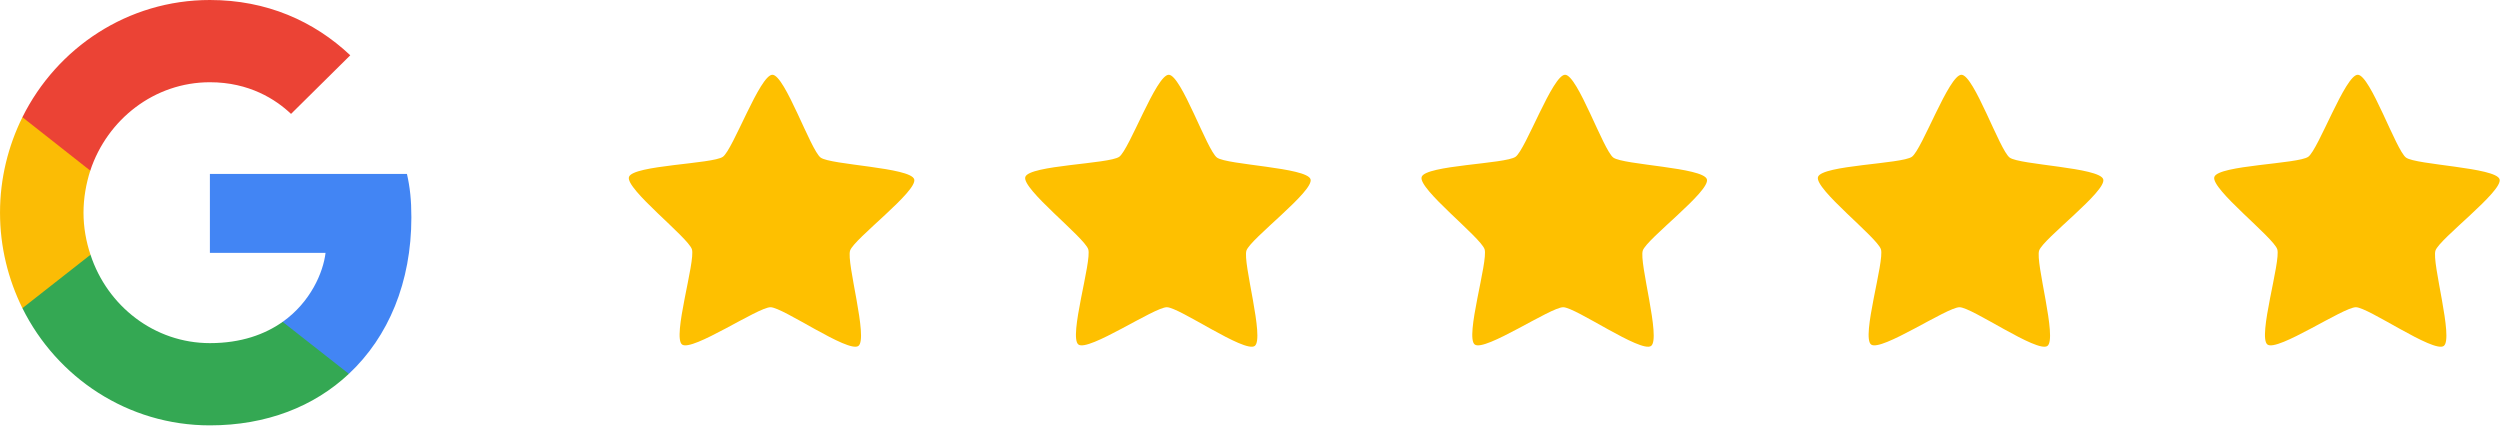
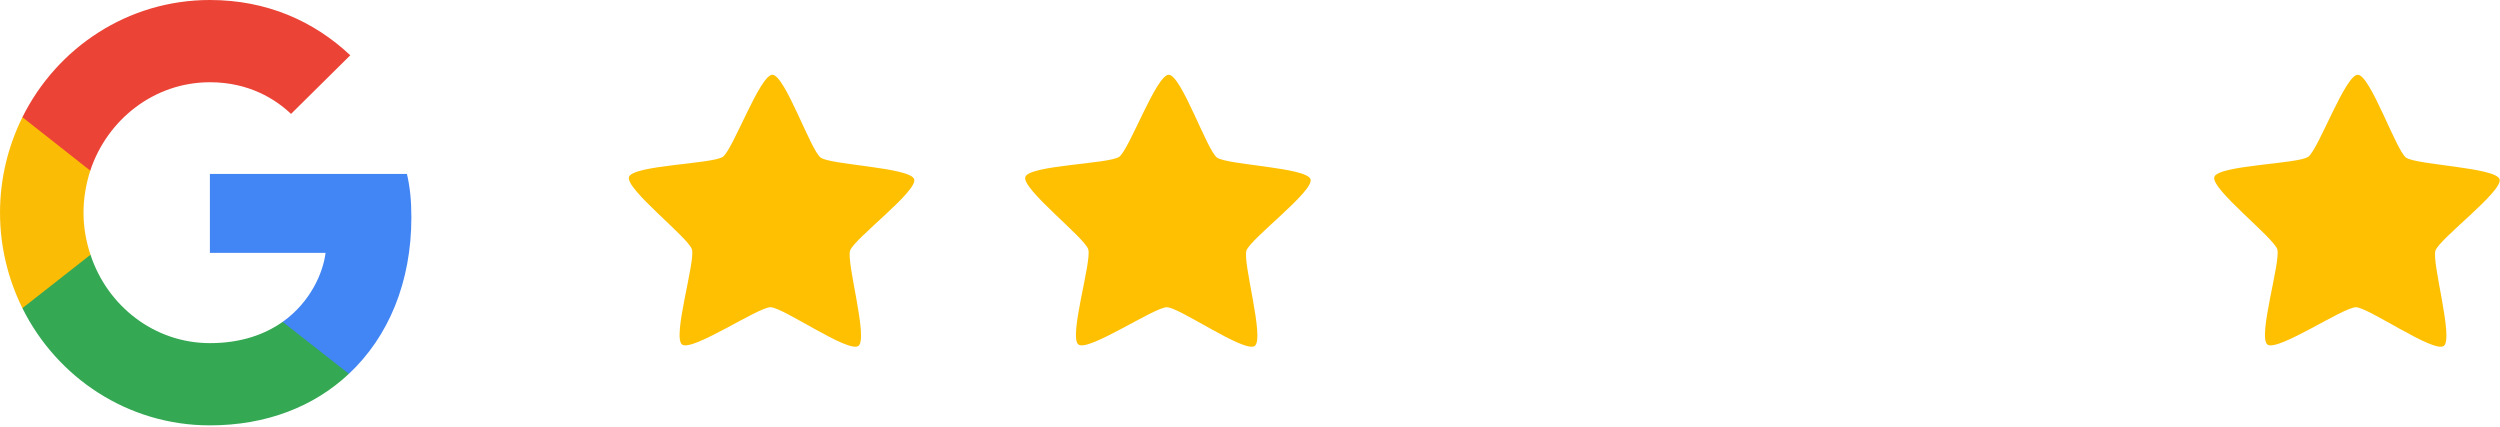
<svg xmlns="http://www.w3.org/2000/svg" width="164" height="28" viewBox="0 0 164 28" fill="none">
  <g clip-path="url(#clip0_1_47)">
    <path d="M26.986 14.262C26.986 13.115 26.894 12.278 26.695 11.409H13.769V16.587H21.356C21.203 17.874 20.377 19.812 18.542 21.114L18.516 21.287L22.603 24.496L22.886 24.524C25.487 22.09 26.986 18.509 26.986 14.262Z" fill="#4285F4" />
    <path d="M13.769 27.904C17.486 27.904 20.607 26.664 22.886 24.524L18.542 21.114C17.379 21.935 15.819 22.509 13.769 22.509C10.128 22.509 7.038 20.075 5.937 16.711L5.775 16.725L1.525 20.058L1.47 20.215C3.734 24.772 8.384 27.904 13.769 27.904Z" fill="#34A853" />
-     <path d="M5.937 16.711C5.646 15.843 5.478 14.913 5.478 13.952C5.478 12.991 5.646 12.061 5.921 11.193L5.914 11.008L1.611 7.621L1.47 7.689C0.537 9.58 0.001 11.704 0.001 13.952C0.001 16.2 0.537 18.323 1.47 20.215L5.937 16.711Z" fill="#FBBC05" />
+     <path d="M5.937 16.711C5.646 15.843 5.478 14.913 5.478 13.952C5.478 12.991 5.646 12.061 5.921 11.193L5.914 11.008L1.611 7.621L1.47 7.689C0.537 9.58 0.001 11.704 0.001 13.952C0.001 16.2 0.537 18.323 1.47 20.215L5.937 16.711" fill="#FBBC05" />
    <path d="M13.769 5.395C16.354 5.395 18.098 6.526 19.092 7.472L22.978 3.627C20.591 1.38 17.486 0 13.769 0C8.384 0 3.734 3.131 1.47 7.689L5.921 11.193C7.038 7.829 10.128 5.395 13.769 5.395Z" fill="#EB4335" />
  </g>
  <path d="M160.309 22.695C159.643 23.169 155.366 20.16 154.547 20.154C153.728 20.147 149.404 23.087 148.746 22.602C148.087 22.116 149.635 17.131 149.389 16.353C149.142 15.574 145.002 12.381 145.261 11.607C145.52 10.832 150.753 10.76 151.42 10.286C152.086 9.811 153.852 4.898 154.671 4.905C155.49 4.911 157.176 9.852 157.834 10.337C158.493 10.822 163.724 10.979 163.971 11.757C164.218 12.536 160.027 15.662 159.767 16.436C159.508 17.211 160.975 22.22 160.309 22.695Z" fill="#FEC000" />
-   <path d="M108.309 22.695C107.643 23.169 103.366 20.16 102.547 20.154C101.728 20.147 97.404 23.087 96.746 22.602C96.087 22.116 97.635 17.131 97.389 16.353C97.142 15.574 93.002 12.381 93.261 11.607C93.52 10.832 98.754 10.76 99.42 10.286C100.086 9.811 101.852 4.898 102.671 4.905C103.49 4.911 105.176 9.852 105.834 10.337C106.493 10.822 111.724 10.979 111.971 11.757C112.218 12.536 108.027 15.662 107.767 16.436C107.508 17.211 108.975 22.22 108.309 22.695Z" fill="#FEC000" />
  <path d="M56.309 22.695C55.643 23.169 51.367 20.16 50.547 20.154C49.728 20.147 45.404 23.087 44.746 22.602C44.087 22.116 45.635 17.131 45.389 16.353C45.142 15.574 41.002 12.381 41.261 11.607C41.52 10.832 46.754 10.76 47.42 10.286C48.086 9.811 49.852 4.898 50.671 4.905C51.49 4.911 53.176 9.852 53.834 10.337C54.493 10.822 59.724 10.979 59.971 11.757C60.218 12.536 56.027 15.662 55.767 16.436C55.508 17.211 56.975 22.22 56.309 22.695Z" fill="#FEC000" />
-   <path d="M134.309 22.695C133.643 23.169 129.366 20.16 128.547 20.154C127.728 20.147 123.404 23.087 122.746 22.602C122.087 22.116 123.635 17.131 123.389 16.353C123.142 15.574 119.002 12.381 119.261 11.607C119.52 10.832 124.753 10.76 125.42 10.286C126.086 9.811 127.852 4.898 128.671 4.905C129.49 4.911 131.176 9.852 131.834 10.337C132.493 10.822 137.724 10.979 137.971 11.757C138.218 12.536 134.027 15.662 133.767 16.436C133.508 17.211 134.975 22.22 134.309 22.695Z" fill="#FEC000" />
  <path d="M82.309 22.695C81.642 23.169 77.366 20.16 76.547 20.154C75.728 20.147 71.404 23.087 70.746 22.602C70.087 22.116 71.635 17.131 71.389 16.353C71.142 15.574 67.002 12.381 67.261 11.607C67.52 10.832 72.754 10.76 73.42 10.286C74.086 9.811 75.852 4.898 76.671 4.905C77.49 4.911 79.175 9.852 79.834 10.337C80.493 10.822 85.724 10.979 85.971 11.757C86.218 12.536 82.026 15.662 81.767 16.436C81.508 17.211 82.975 22.22 82.309 22.695Z" fill="#FEC000" />
  <defs>
    <clipPath id="clip0_1_47">
      <rect width="27" height="28" fill="white" />
    </clipPath>
  </defs>
</svg>